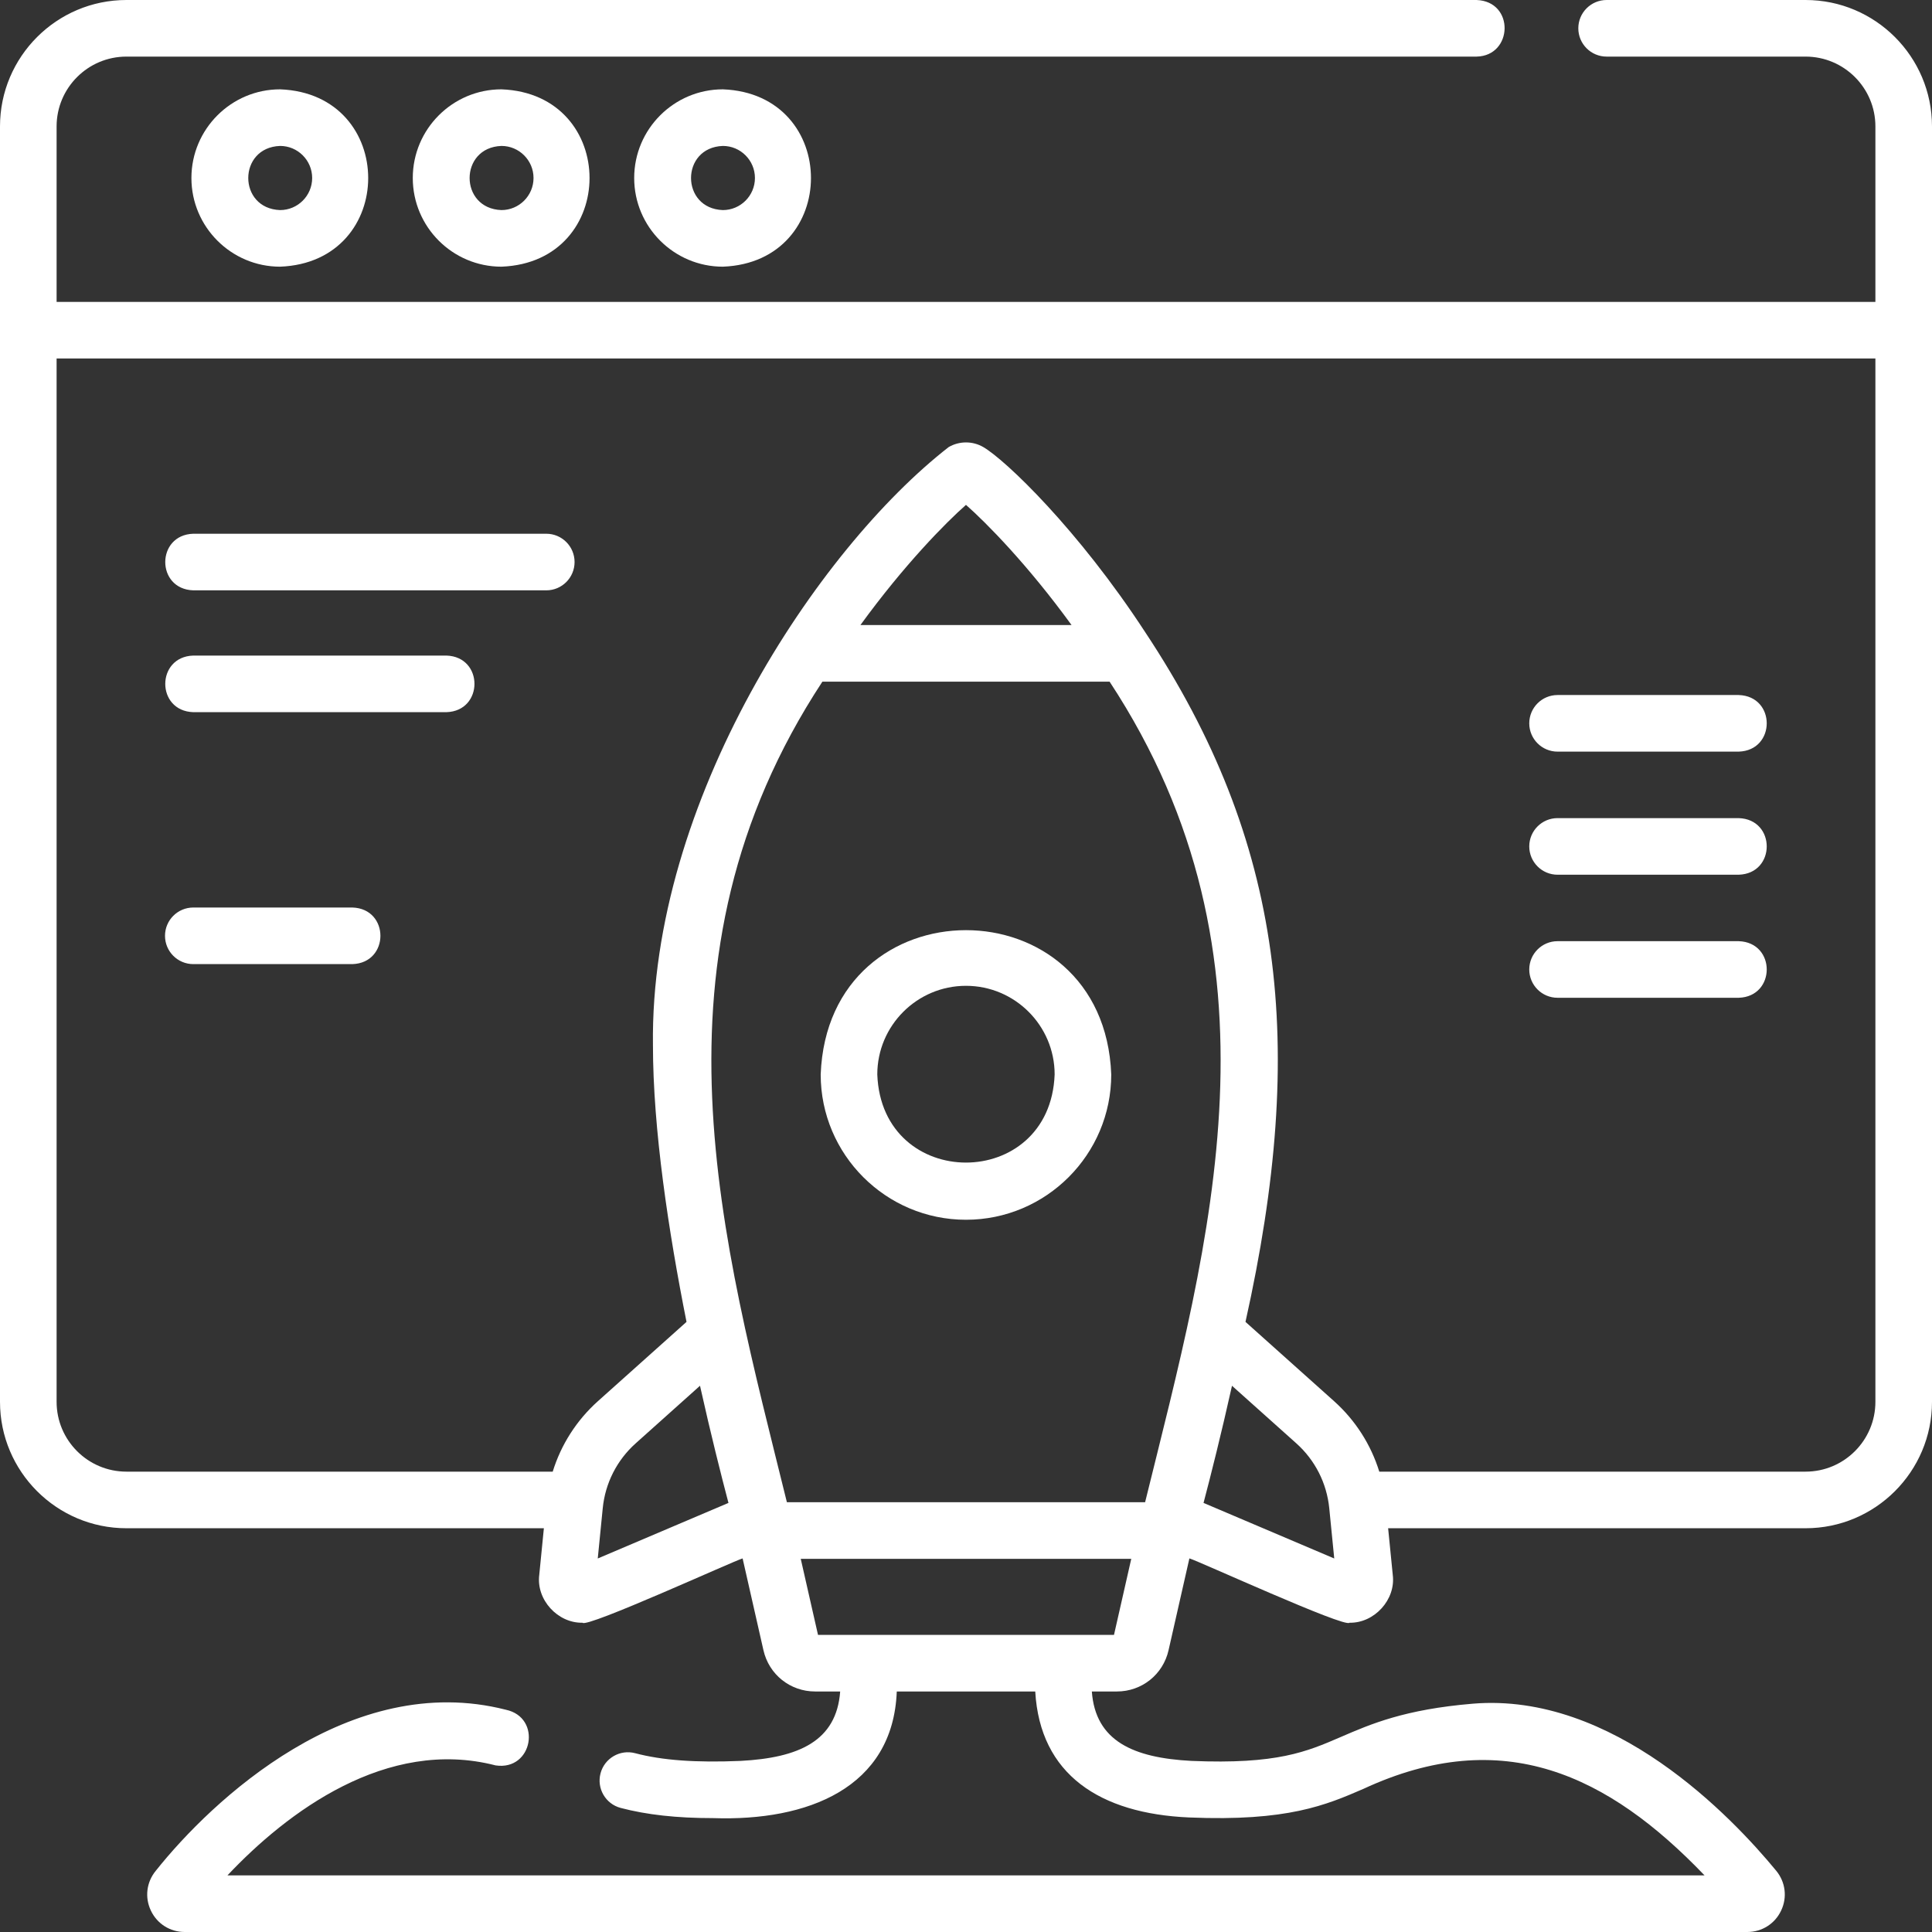
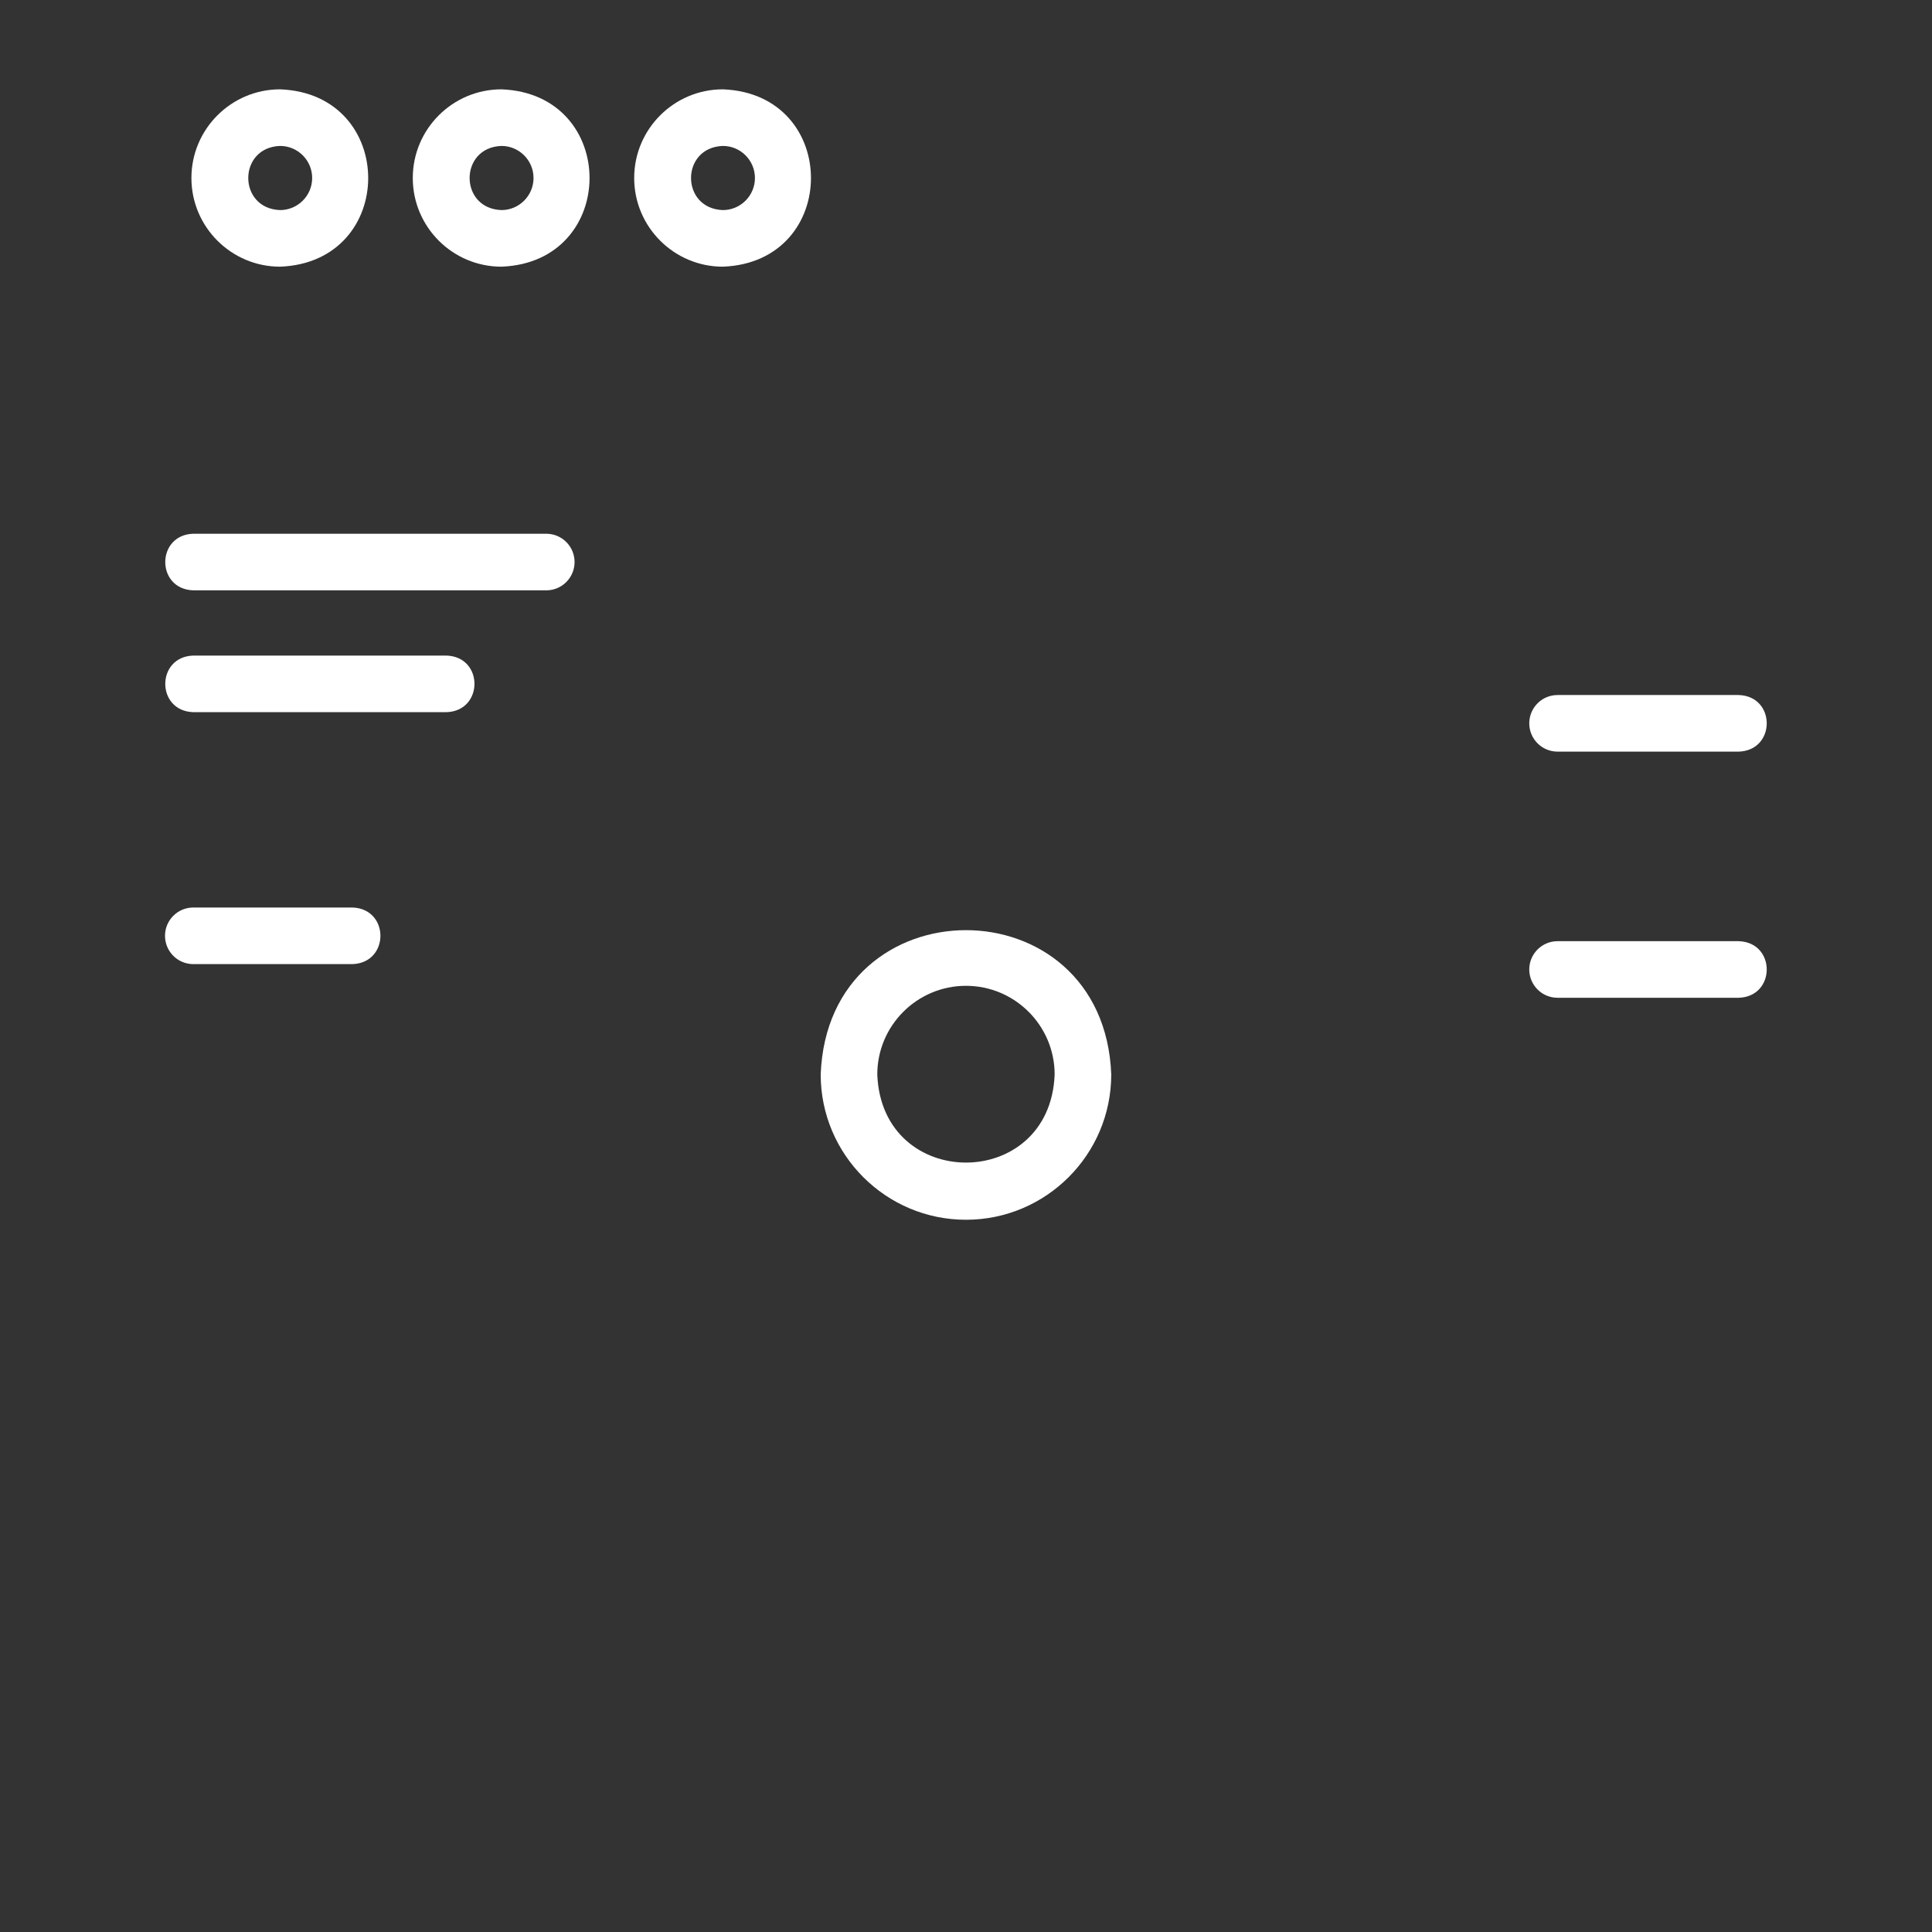
<svg xmlns="http://www.w3.org/2000/svg" width="118" height="118" viewBox="0 0 118 118" fill="none">
  <rect x="0" y="0" width="118" height="118" fill="#333333" stroke="none" />
  <g clip-path="url(#clip0_966_3019)">
-     <path d="M110.279 0H98.127C97.172 0 96.398 0.774 96.398 1.729C96.398 2.683 97.172 3.457 98.127 3.457H110.279C112.63 3.457 114.543 5.37 114.543 7.721V18.438H3.457V7.721C3.457 5.37 5.37 3.457 7.721 3.457H90.184C92.414 3.411 92.52 0.087 90.184 0H7.721C3.463 0 0 3.463 0 7.721V85.619C0 89.876 3.463 93.34 7.721 93.34H33.218L32.936 96.187C32.741 97.704 34.064 99.142 35.576 99.111C35.817 99.454 44.87 95.31 45.356 95.183L46.629 100.792C46.966 102.274 48.263 103.31 49.783 103.31H51.315C51.093 106.345 48.78 107.362 45.233 107.55C42.493 107.665 40.446 107.516 38.79 107.079C37.867 106.836 36.922 107.387 36.678 108.31C36.435 109.234 36.986 110.179 37.909 110.422C39.499 110.841 41.324 111.044 43.561 111.044C49.313 111.241 54.546 109.209 54.772 103.31H63.229C63.52 108.392 67.187 110.767 72.624 111.004C78.648 111.258 80.996 110.242 83.266 109.261C91.796 105.297 98.243 108.422 104.109 114.543H13.891C17.528 110.683 23.611 106.103 30.272 107.825C32.544 108.166 33.121 104.902 30.897 104.425C21.39 101.997 12.937 109.958 9.516 114.26C8.947 114.95 8.831 115.881 9.213 116.689C9.594 117.498 10.387 118 11.281 118H106.719C107.613 118 108.406 117.498 108.787 116.689C109.169 115.881 109.053 114.95 108.485 114.26C105.763 110.953 98.508 103.34 89.948 104.056C85.787 104.405 83.719 105.299 81.894 106.088C79.806 106.991 78.004 107.77 72.769 107.55C69.229 107.364 66.904 106.344 66.686 103.31H68.217C69.738 103.31 71.035 102.274 71.371 100.792L72.644 95.182C73.159 95.321 82.162 99.446 82.425 99.111C83.936 99.142 85.26 97.704 85.065 96.187L84.782 93.34H110.279C114.537 93.34 118 89.876 118 85.619V7.72C118 3.463 114.537 0 110.279 0ZM36.509 95.187L36.813 92.12C36.964 90.588 37.679 89.18 38.826 88.154L42.754 84.637C43.414 87.602 44.051 90.12 44.492 91.793L36.509 95.187ZM50.229 41.633H67.77C78.91 58.581 73.858 75.849 69.939 91.752H48.061C44.125 75.786 39.103 58.57 50.229 41.633ZM52.552 38.176C55.226 34.495 57.764 31.923 58.999 30.836C60.237 31.925 62.774 34.497 65.447 38.176H52.552ZM68.039 99.853H49.961L48.907 95.209H69.093L68.039 99.853ZM73.508 91.793C73.949 90.121 74.585 87.602 75.246 84.638L79.174 88.154C80.321 89.18 81.035 90.588 81.187 92.12L81.491 95.187L73.508 91.793ZM114.543 85.619C114.543 87.97 112.63 89.883 110.279 89.883H84.242C83.732 88.235 82.786 86.748 81.48 85.578L76.07 80.736C79.842 63.807 78.428 51.401 69.938 38.601C65.857 32.349 61.417 28.094 60.052 27.303C59.403 26.928 58.596 26.928 57.945 27.304C49.929 33.541 39.687 48.946 39.88 63.831C39.88 68.972 40.837 75.246 41.93 80.736L36.52 85.578C35.213 86.748 34.267 88.236 33.758 89.883H7.721C5.37 89.883 3.457 87.97 3.457 85.619V21.895H114.543V85.619Z" fill="white" />
    <path d="M11.691 10.872C11.691 13.858 14.121 16.288 17.107 16.288C24.283 16.016 24.281 5.727 17.107 5.456C14.121 5.456 11.691 7.886 11.691 10.872ZM19.066 10.872C19.066 11.952 18.188 12.831 17.107 12.831C14.515 12.739 14.515 9.005 17.107 8.913C18.188 8.913 19.066 9.792 19.066 10.872Z" fill="white" />
    <path d="M25.211 10.872C25.211 13.858 27.64 16.288 30.627 16.288C37.802 16.016 37.8 5.727 30.627 5.456C27.64 5.456 25.211 7.886 25.211 10.872ZM32.586 10.872C32.586 11.952 31.707 12.831 30.627 12.831C28.034 12.739 28.035 9.005 30.627 8.913C31.707 8.913 32.586 9.792 32.586 10.872Z" fill="white" />
    <path d="M38.734 10.872C38.734 13.858 41.164 16.288 44.15 16.288C51.326 16.016 51.324 5.727 44.15 5.456C41.164 5.456 38.734 7.886 38.734 10.872ZM46.109 10.872C46.109 11.952 45.231 12.831 44.15 12.831C41.558 12.739 41.558 9.005 44.15 8.913C45.231 8.913 46.109 9.792 46.109 10.872Z" fill="white" />
    <path d="M58.998 74.499C63.891 74.499 67.871 70.518 67.871 65.626C67.425 53.871 50.569 53.874 50.125 65.626C50.125 70.518 54.105 74.499 58.998 74.499ZM58.998 60.21C61.984 60.21 64.414 62.639 64.414 65.626C64.142 72.801 53.853 72.799 53.582 65.626C53.582 62.639 56.012 60.21 58.998 60.21Z" fill="white" />
    <path d="M11.807 36.056H33.365C34.319 36.056 35.093 35.282 35.093 34.327C35.093 33.373 34.319 32.599 33.365 32.599H11.807C9.528 32.666 9.517 35.984 11.807 36.056Z" fill="white" />
    <path d="M11.807 43.497H27.266C29.546 43.428 29.554 40.111 27.266 40.04H11.807C9.527 40.109 9.519 43.426 11.807 43.497Z" fill="white" />
    <path d="M11.807 58.885H21.522C23.804 58.815 23.808 55.498 21.522 55.428H11.807C10.852 55.428 10.078 56.202 10.078 57.156C10.078 58.111 10.852 58.885 11.807 58.885Z" fill="white" />
    <path d="M95.131 45.907H106.193C108.475 45.838 108.48 42.521 106.193 42.45H95.131C94.176 42.45 93.402 43.224 93.402 44.179C93.402 45.133 94.176 45.907 95.131 45.907Z" fill="white" />
-     <path d="M95.131 53.425H106.193C108.475 53.356 108.48 50.039 106.193 49.968H95.131C94.176 49.968 93.402 50.742 93.402 51.696C93.402 52.651 94.176 53.425 95.131 53.425Z" fill="white" />
    <path d="M95.131 60.941H106.193C108.475 60.872 108.48 57.555 106.193 57.484H95.131C94.176 57.484 93.402 58.258 93.402 59.213C93.402 60.167 94.176 60.941 95.131 60.941Z" fill="white" />
  </g>
  <defs>
    <clipPath id="clip0_966_3019">
      <rect width="118" height="118" fill="white" />
    </clipPath>
  </defs>
</svg>